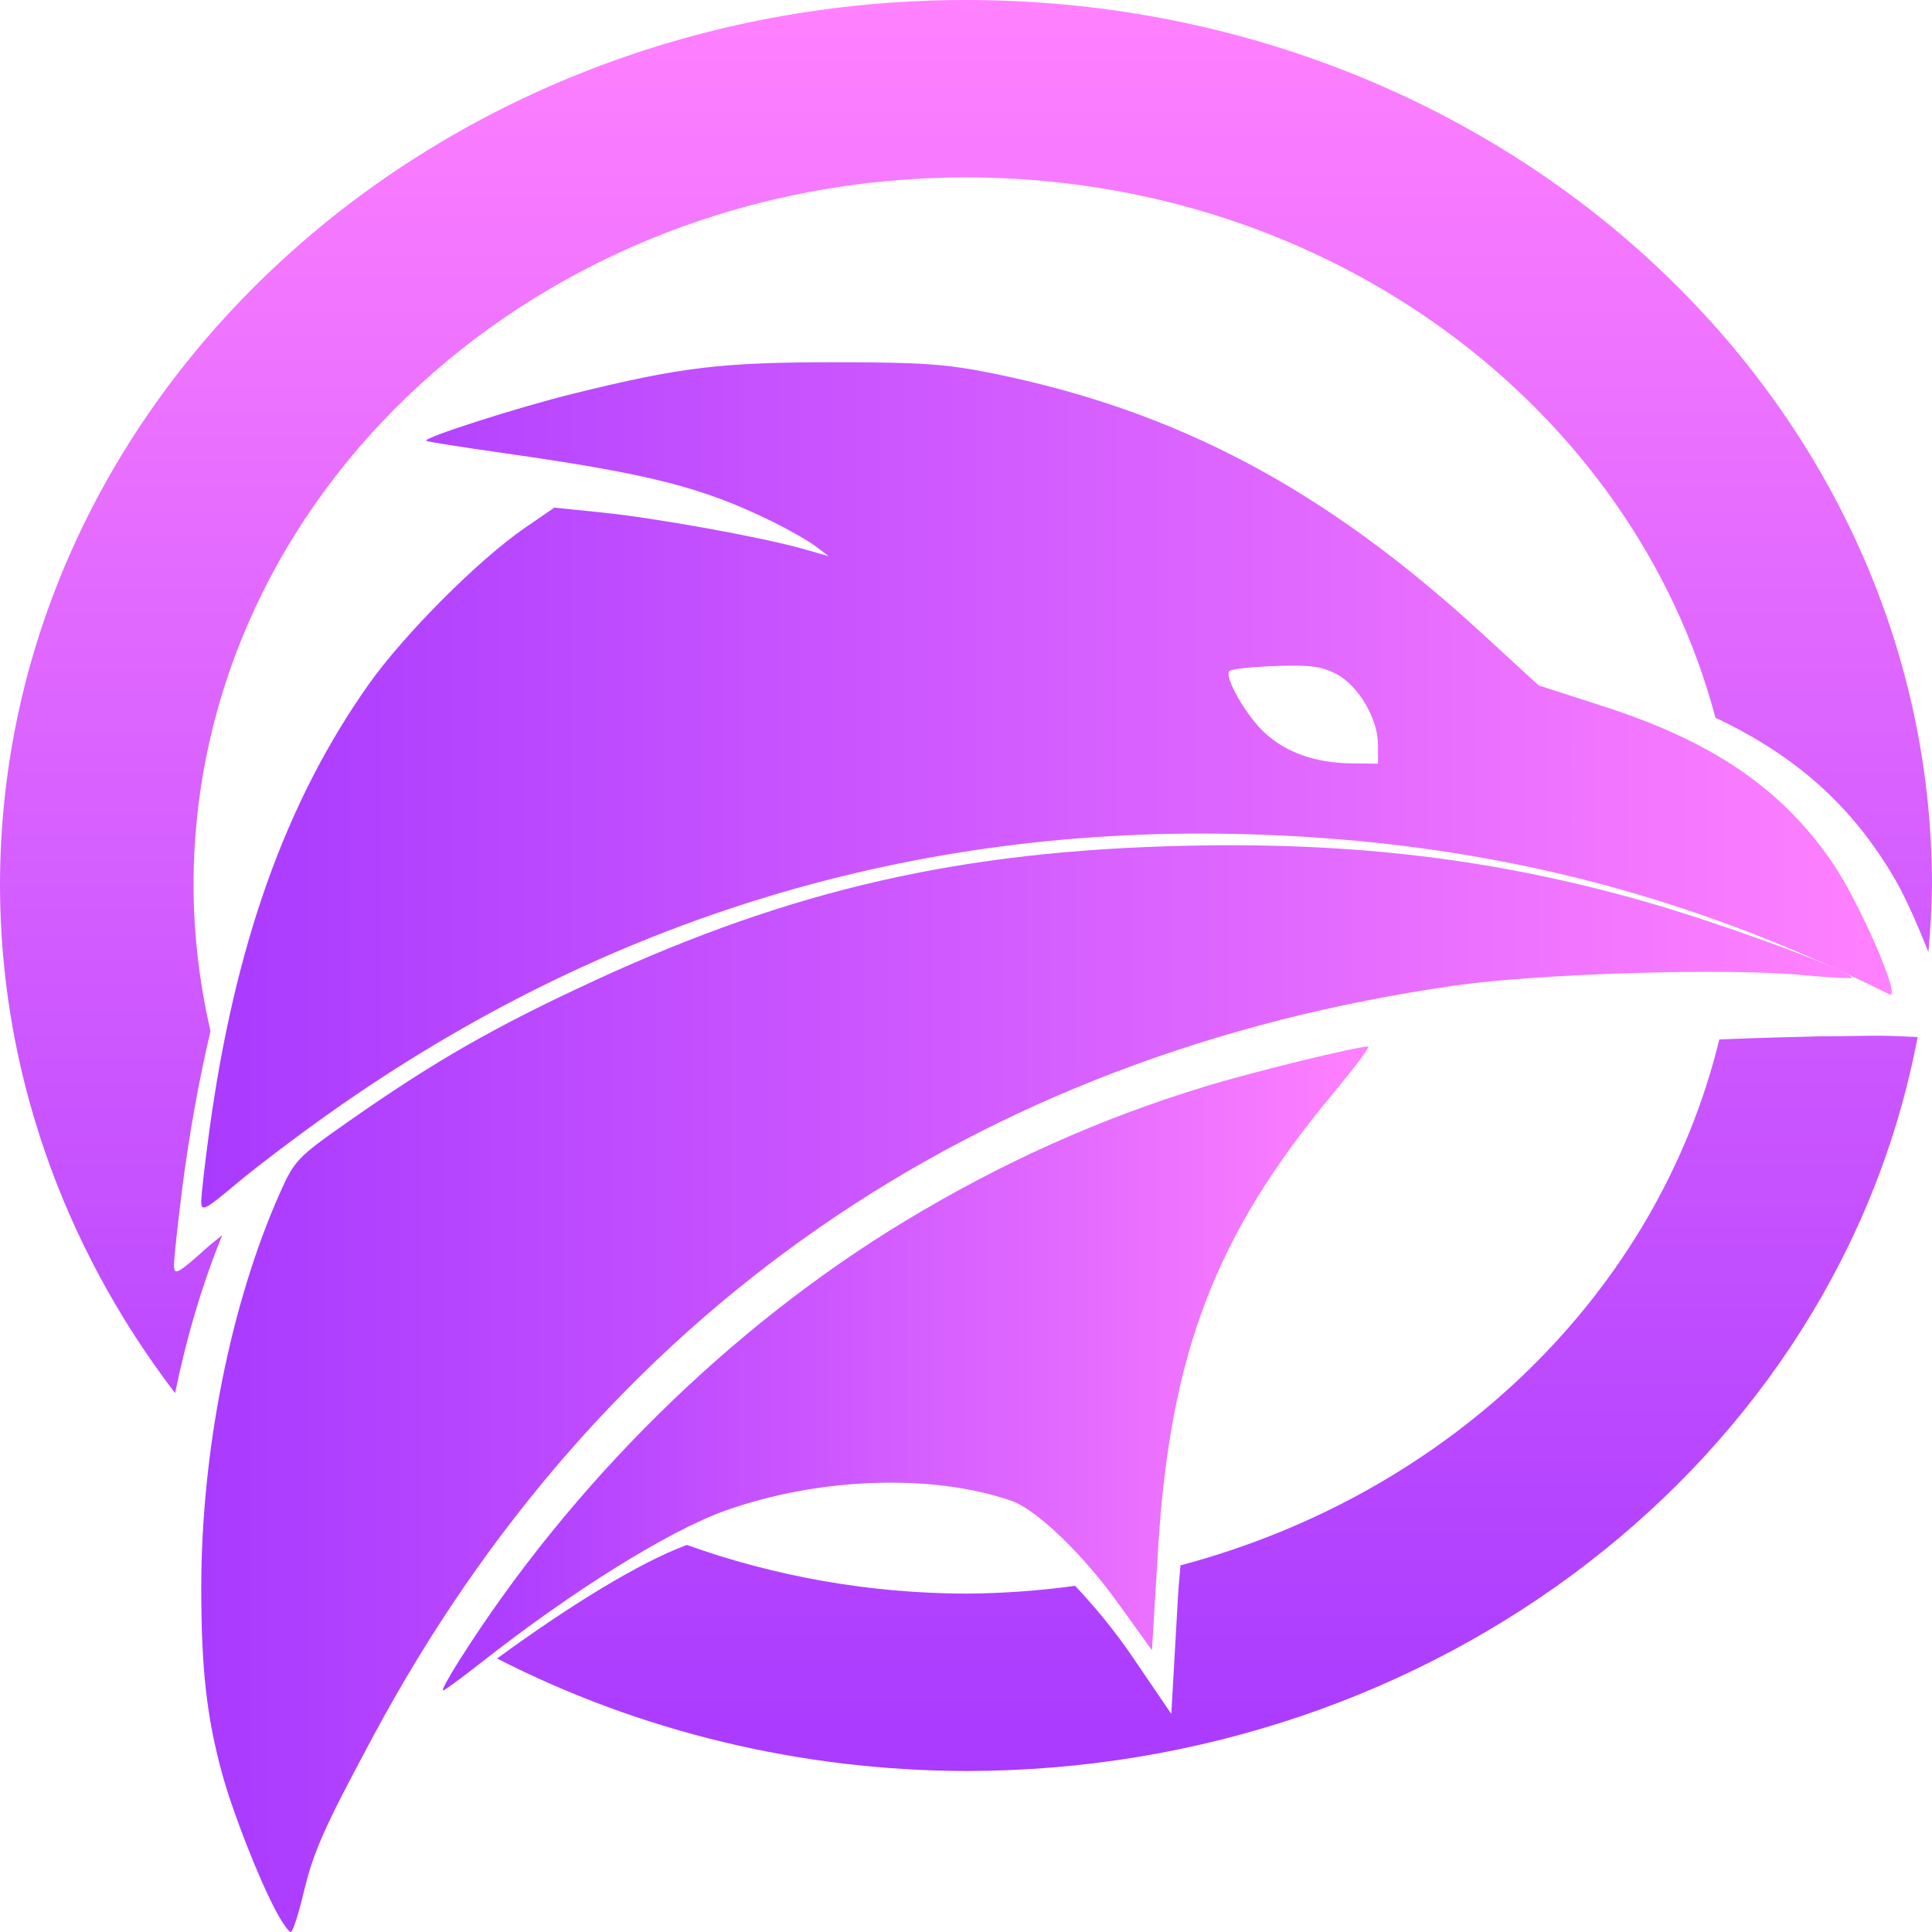
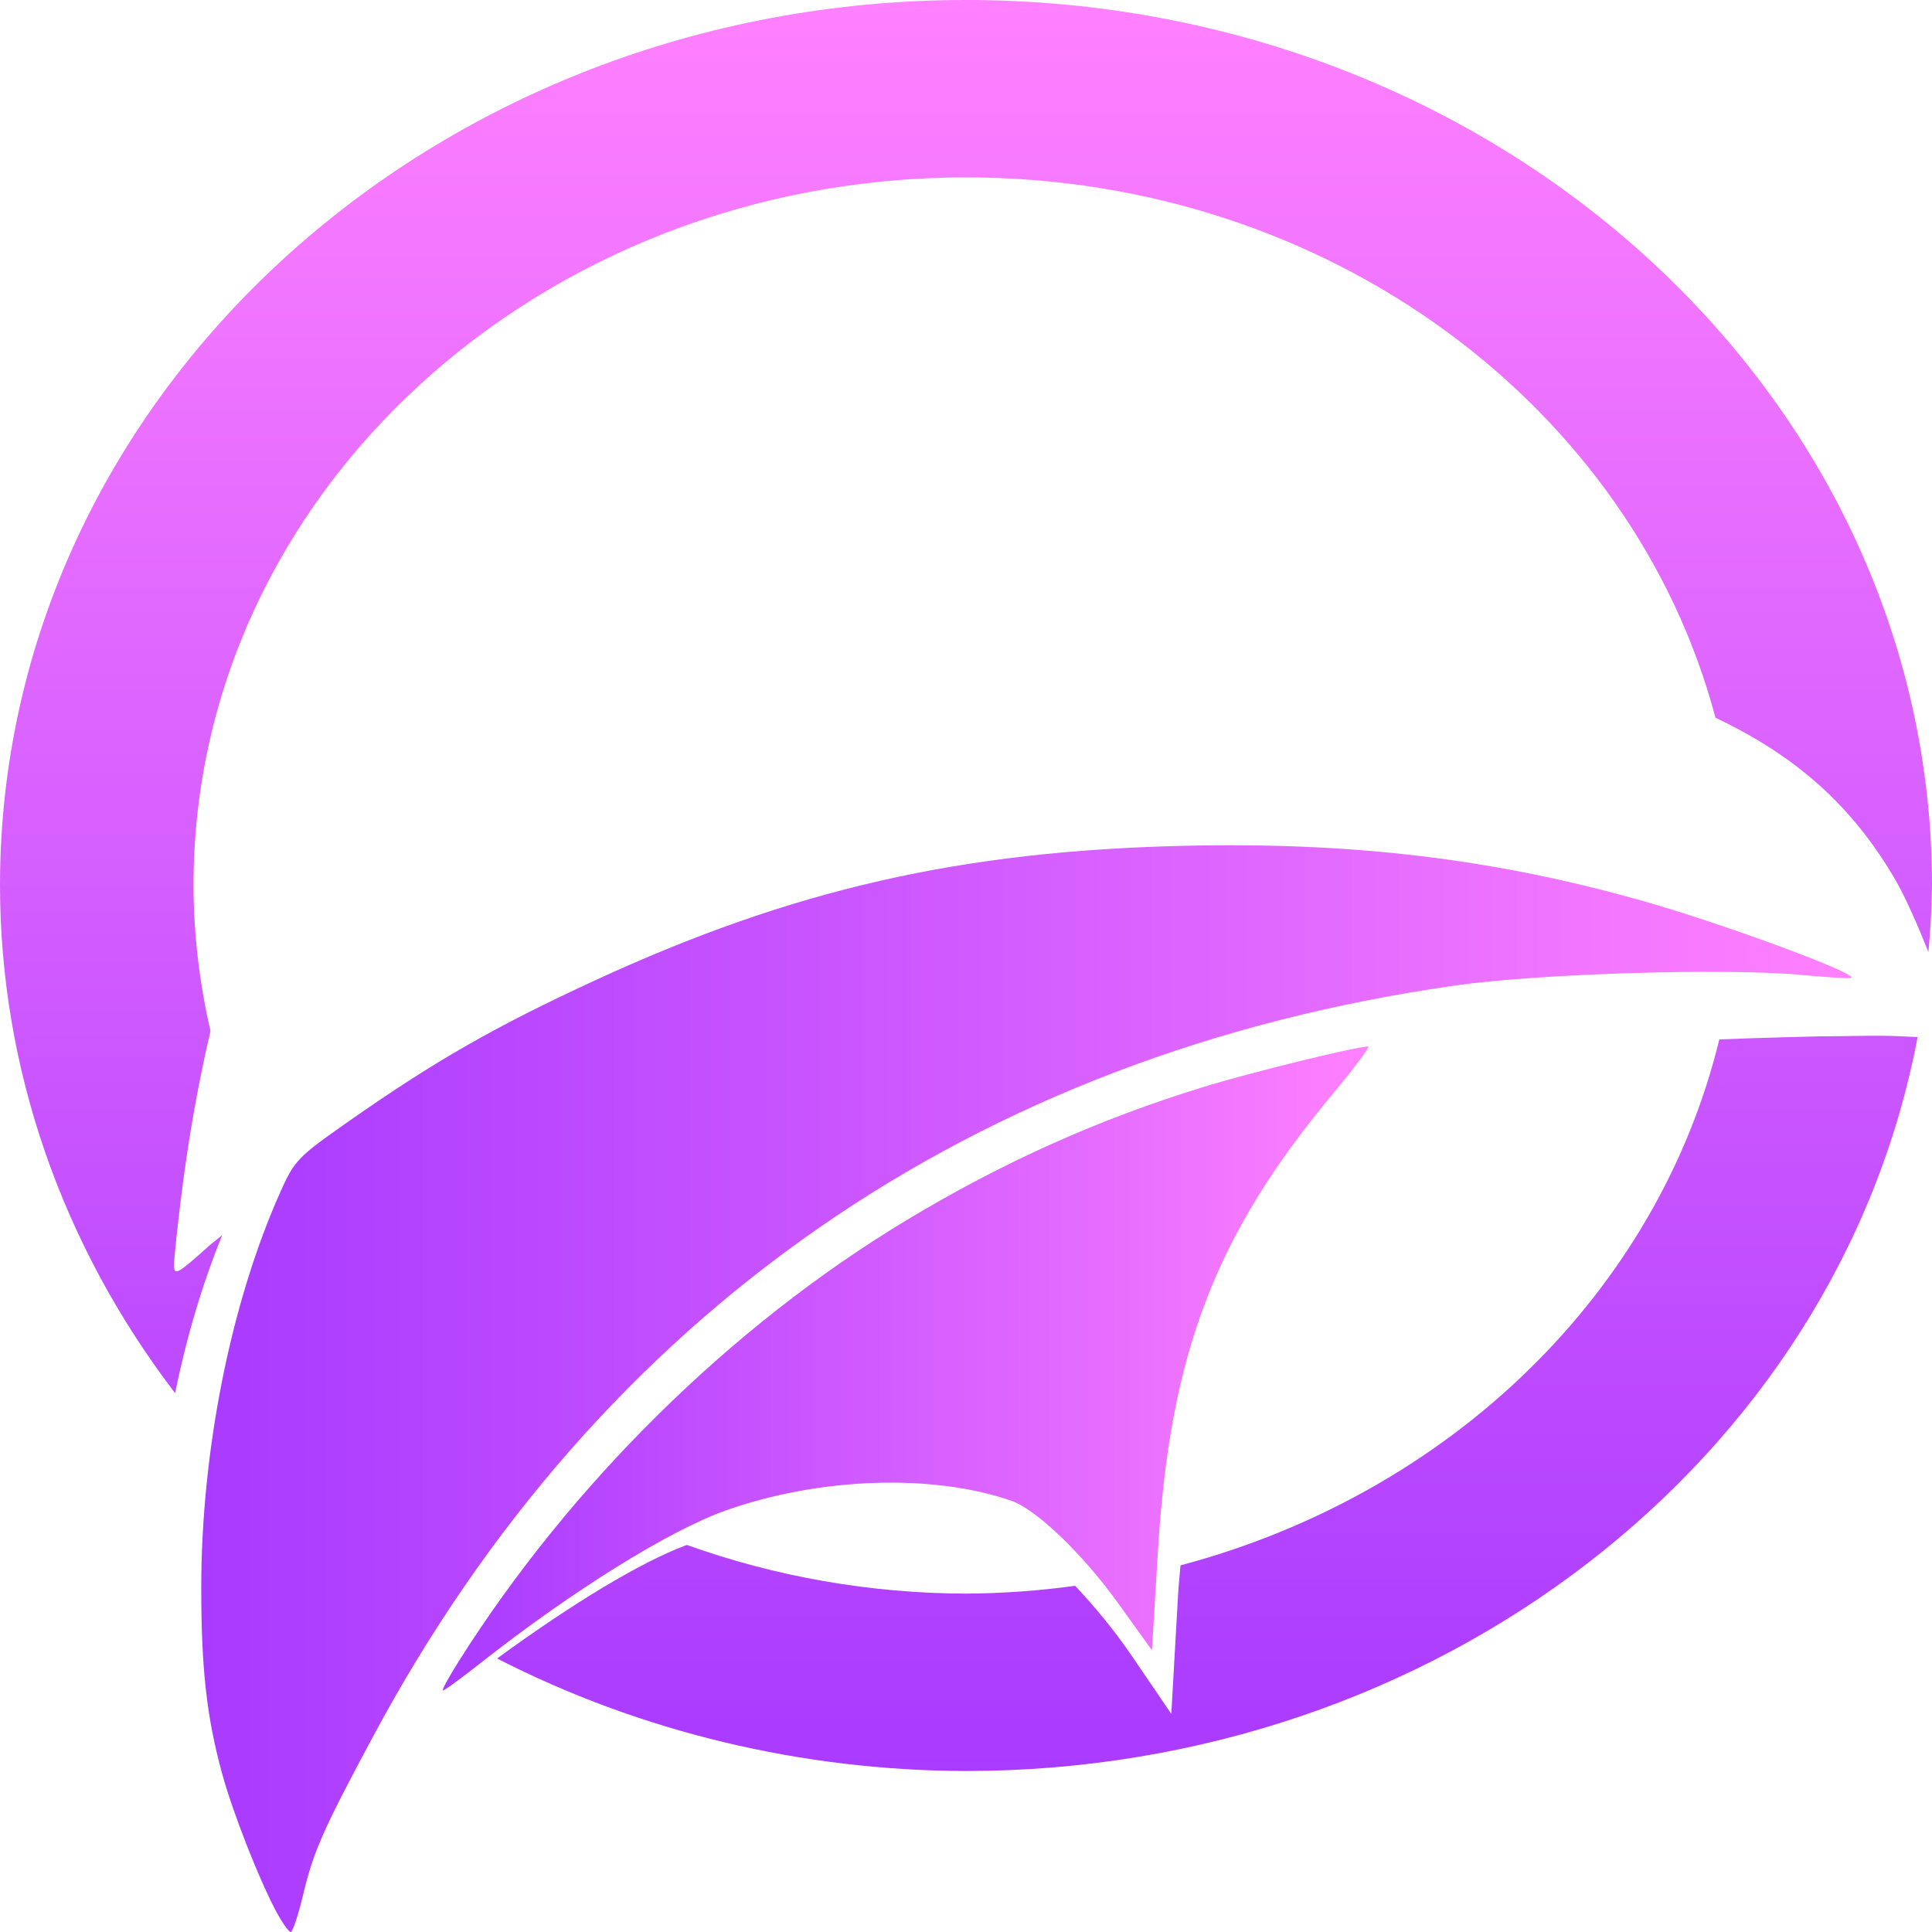
<svg xmlns="http://www.w3.org/2000/svg" width="48" height="48" viewBox="0 0 48 48" fill="none">
  <path fill-rule="evenodd" clip-rule="evenodd" d="M24 0C10.745 0 0 9.85 0 22C0.004 26.513 1.523 30.916 4.35 34.611C4.632 33.232 5.027 31.898 5.521 30.686C5.429 30.765 5.253 30.899 5.183 30.962C4.407 31.659 4.324 31.705 4.324 31.429C4.324 31.26 4.413 30.427 4.521 29.576C4.702 28.161 4.94 26.851 5.23 25.615C4.955 24.429 4.811 23.218 4.808 22C4.808 12.284 13.4 4.407 24 4.407C33.03 4.407 40.58 10.13 42.62 17.832C44.639 18.788 46.019 20.031 47.075 21.834C47.334 22.276 47.638 22.97 47.911 23.652C47.961 23.103 47.995 22.551 48 22C48 9.85 37.255 0 24 0H24ZM46.803 25.733C46.456 25.73 45.697 25.744 45.697 25.744L45.185 25.748C45.185 25.748 43.539 25.788 42.716 25.824C41.191 32.093 36.059 37.102 29.329 38.891C29.311 39.133 29.284 39.356 29.27 39.606L29.101 42.582L28.136 41.164C27.695 40.515 27.195 39.913 26.711 39.399C25.814 39.523 24.908 39.587 24 39.593C21.627 39.586 19.276 39.176 17.066 38.384C17.056 38.387 17.045 38.39 17.035 38.395C15.897 38.82 14.18 39.867 12.35 41.205C15.911 43.029 19.921 43.991 24 44C35.67 43.999 45.647 36.303 47.643 25.764C47.349 25.756 47.136 25.736 46.803 25.734L46.803 25.733Z" fill="url(#paint0_linear)" />
-   <path fill-rule="evenodd" clip-rule="evenodd" d="M5 29.851C5 29.692 5.09 28.902 5.2 28.096C5.831 23.477 7.099 19.922 9.152 17.014C10.034 15.766 11.881 13.913 13.04 13.115L13.772 12.612L14.981 12.736C16.312 12.873 18.93 13.347 19.942 13.634L20.588 13.818L20.265 13.573C20.087 13.438 19.593 13.157 19.167 12.948C17.444 12.104 16.137 11.772 12.504 11.256C11.472 11.109 10.61 10.973 10.589 10.952C10.508 10.875 12.87 10.119 14.249 9.779C16.913 9.121 17.924 9 20.718 9C22.913 9 23.511 9.044 24.663 9.276C29.256 10.21 32.898 12.141 36.783 15.703L38.23 17.03L39.836 17.548C42.532 18.417 44.237 19.574 45.498 21.391C46.186 22.382 47.267 24.866 46.94 24.703C41.859 22.165 36.824 20.905 31.067 20.728C22.741 20.473 15.043 22.803 8.191 27.653C7.396 28.215 6.353 29.005 5.873 29.408C5.087 30.068 5 30.112 5 29.851L5 29.851ZM34.236 18.502C34.236 17.857 33.748 17.029 33.198 16.743C32.837 16.555 32.541 16.516 31.692 16.546C31.111 16.568 30.595 16.622 30.545 16.669C30.402 16.805 30.959 17.783 31.424 18.209C31.955 18.697 32.68 18.953 33.557 18.965L34.236 18.973V18.502Z" fill="url(#paint1_linear)" />
  <path fill-rule="evenodd" clip-rule="evenodd" d="M6.859 47.485C6.429 46.679 5.779 45.02 5.516 44.056C5.135 42.662 5 41.454 5 39.454C5 36.057 5.731 32.388 6.954 29.64C7.316 28.828 7.388 28.752 8.656 27.864C10.798 26.363 12.293 25.507 14.768 24.364C19.683 22.095 23.872 21.139 29.452 21.013C33.637 20.919 37.148 21.343 40.832 22.389C42.8 22.947 46.143 24.181 45.995 24.294C45.968 24.316 45.394 24.282 44.718 24.219C42.845 24.048 38.234 24.189 36.179 24.481C24.196 26.182 14.903 32.629 9.263 43.153C8.026 45.459 7.785 46.006 7.533 47.066C7.411 47.58 7.271 48 7.223 48C7.174 48 7.011 47.768 6.859 47.485H6.859Z" fill="url(#paint2_linear)" />
  <path fill-rule="evenodd" clip-rule="evenodd" d="M11.403 41.265C14.182 36.871 18.158 32.951 22.491 30.334C24.901 28.878 27.305 27.8 29.929 26.997C31.119 26.633 33.699 26 33.995 26C34.048 26 33.637 26.546 33.083 27.212C30.187 30.696 29.064 33.642 28.769 38.529L28.62 41L27.774 39.824C26.896 38.603 25.748 37.502 25.128 37.287C23.176 36.608 20.363 36.703 18.039 37.524C16.632 38.022 14.228 39.517 11.936 41.32C11.461 41.694 11.042 42 11.005 42C10.968 42 11.147 41.669 11.403 41.265L11.403 41.265Z" fill="url(#paint3_linear)" />
  <defs>
    <linearGradient id="paint0_linear" x1="24" y1="44" x2="24" y2="0" gradientUnits="userSpaceOnUse">
      <stop stop-color="#A93AFF" />
      <stop offset="1" stop-color="#FF81FF" />
    </linearGradient>
    <linearGradient id="paint1_linear" x1="5.006" y1="19.189" x2="47.007" y2="19.189" gradientUnits="userSpaceOnUse">
      <stop stop-color="#A93AFF" />
      <stop offset="1" stop-color="#FF81FF" />
    </linearGradient>
    <linearGradient id="paint2_linear" x1="5.006" y1="34.1" x2="46.007" y2="34.1" gradientUnits="userSpaceOnUse">
      <stop stop-color="#A93AFF" />
      <stop offset="1" stop-color="#FF81FF" />
    </linearGradient>
    <linearGradient id="paint3_linear" x1="11.003" y1="33.763" x2="34.004" y2="33.763" gradientUnits="userSpaceOnUse">
      <stop stop-color="#A93AFF" />
      <stop offset="1" stop-color="#FF81FF" />
    </linearGradient>
  </defs>
</svg>